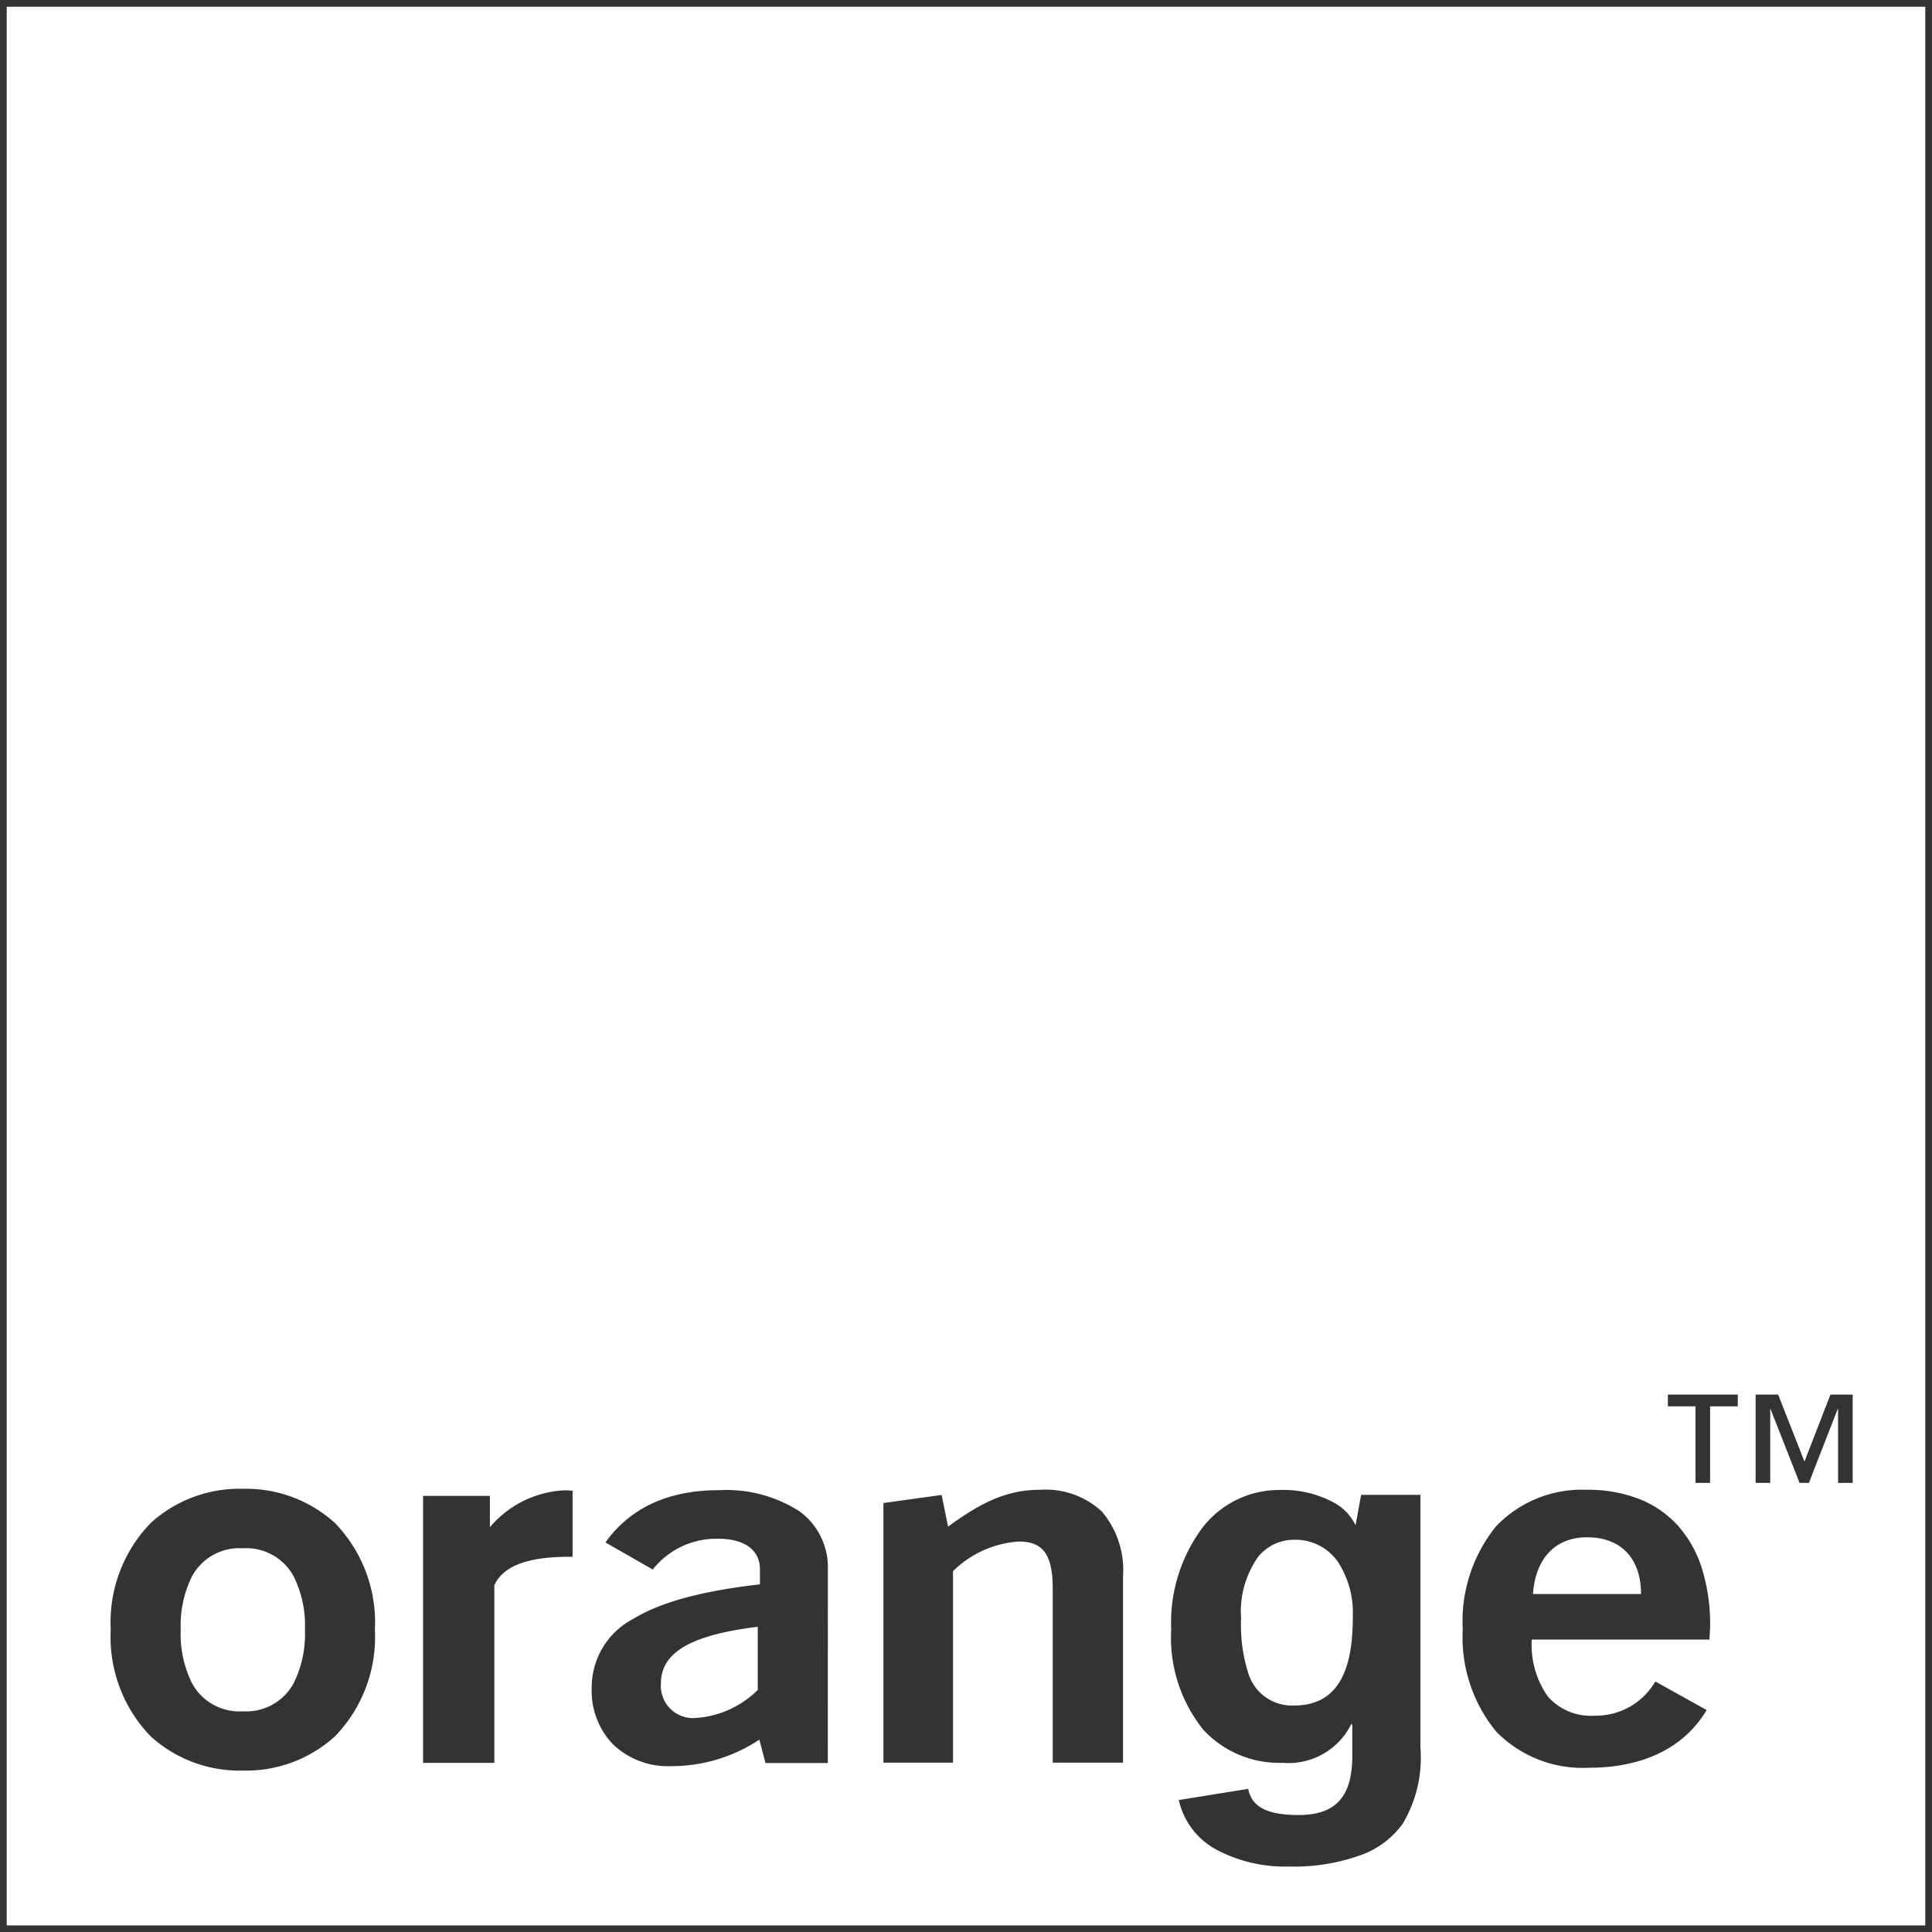
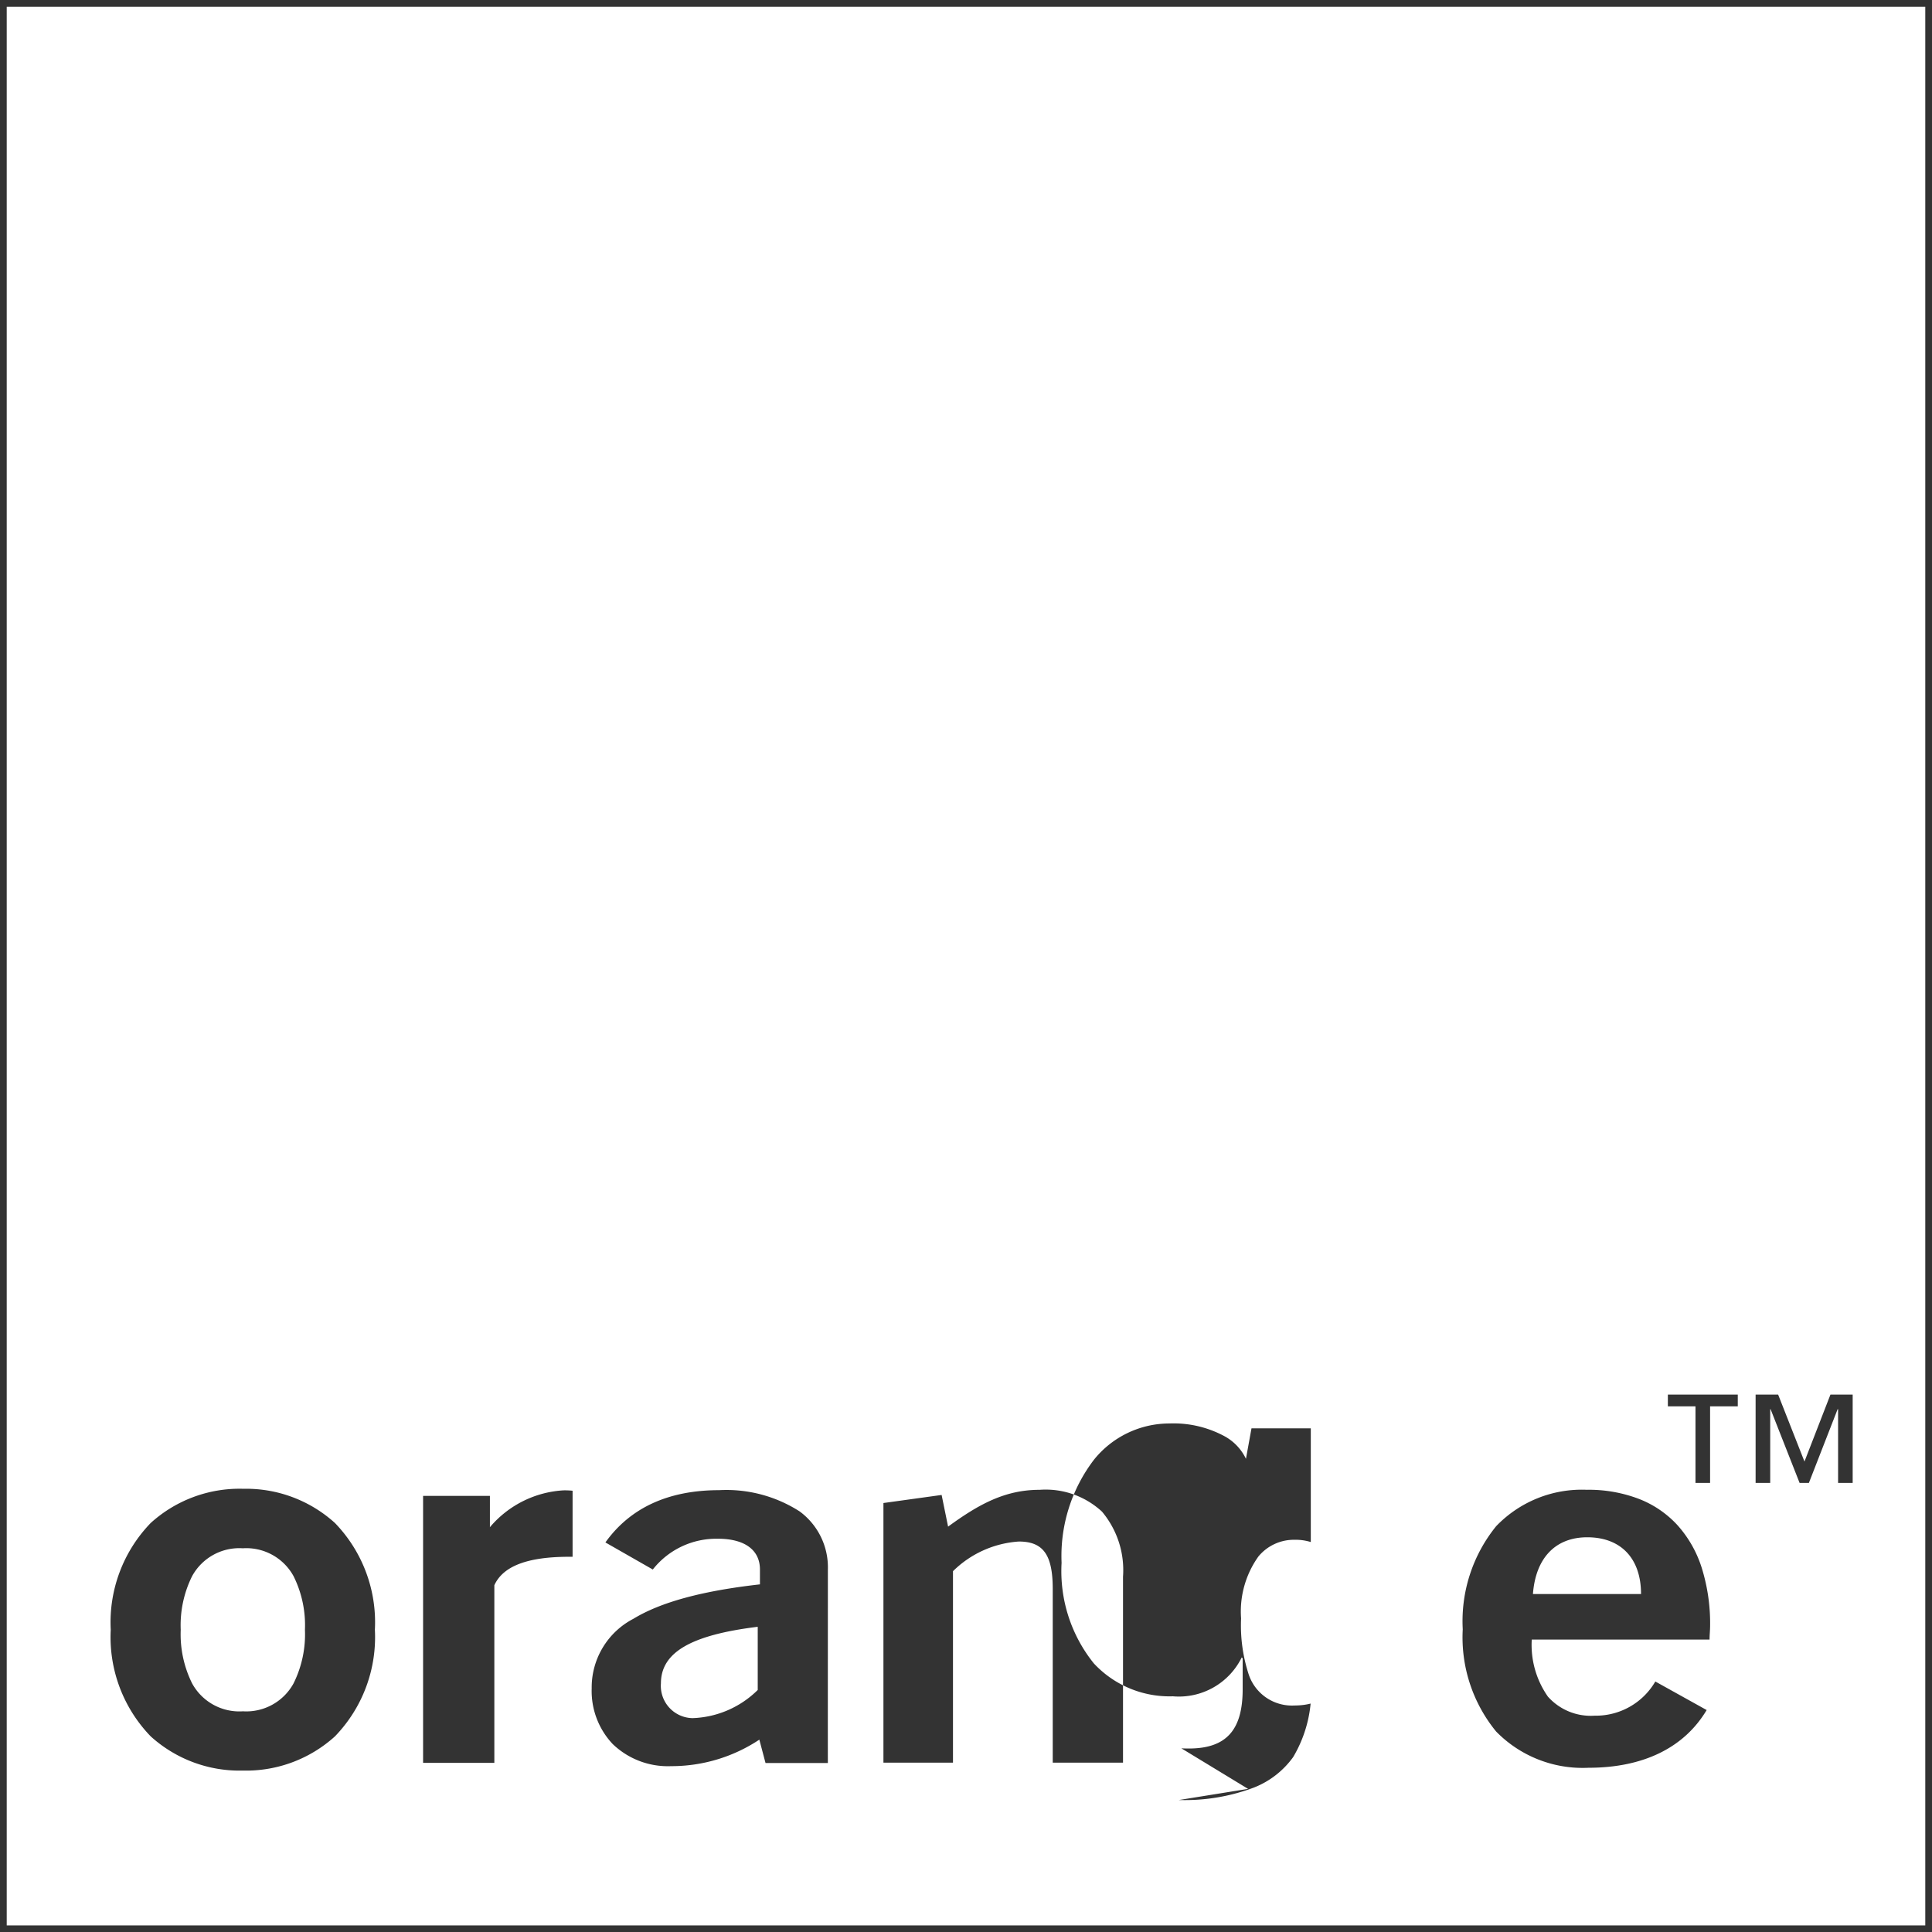
<svg xmlns="http://www.w3.org/2000/svg" width="143.692" height="143.702" viewBox="0 0 143.692 143.702">
  <rect x="0" y="0" width="143.692" height="143.702" fill="#333333" stroke="none" />
-   <path d="M-957.308-4693.3H-1100V-4836h142.692v142.7Zm-50.366-10.154-5.153.83a5.566,5.566,0,0,0,2.893,3.74,10.873,10.873,0,0,0,5.26,1.207h.1a14.5,14.5,0,0,0,5.505-.935,6.54,6.54,0,0,0,2.9-2.259,9.556,9.556,0,0,0,1.312-5.641v-18.808h-4.411l-.412,2.265a3.762,3.762,0,0,0-1.589-1.678,7.986,7.986,0,0,0-4.116-.951h-.023a7.205,7.205,0,0,0-5.574,2.694,11.8,11.8,0,0,0-2.41,7.672,10.935,10.935,0,0,0,2.4,7.48,7.685,7.685,0,0,0,5.876,2.446,5.207,5.207,0,0,0,5.124-2.894l.068.069v2.308c0,3.045-1.235,4.4-4,4.4-2.927,0-3.535-.986-3.744-1.95Zm-74.767-22.32a9.834,9.834,0,0,0-6.849,2.544,10.615,10.615,0,0,0-2.974,7.938,10.606,10.606,0,0,0,2.974,7.934,9.838,9.838,0,0,0,6.849,2.543,9.838,9.838,0,0,0,6.851-2.543,10.609,10.609,0,0,0,2.972-7.934,10.619,10.619,0,0,0-2.972-7.938A9.834,9.834,0,0,0-1082.441-4725.772Zm99.992.077a8.83,8.83,0,0,0-6.776,2.708,11.21,11.21,0,0,0-2.484,7.665,11.05,11.05,0,0,0,2.48,7.6,8.992,8.992,0,0,0,6.87,2.7c4.074,0,7.114-1.484,8.792-4.293l-3.819-2.123a5.116,5.116,0,0,1-4.512,2.542,4.266,4.266,0,0,1-3.478-1.419,6.7,6.7,0,0,1-1.2-4.242h13.224c0-.171.01-.343.02-.509s.021-.346.021-.521a13.853,13.853,0,0,0-.622-4.3,8.647,8.647,0,0,0-1.8-3.171,7.623,7.623,0,0,0-2.872-1.961A10.463,10.463,0,0,0-982.449-4725.7Zm-64.65,3.64c1.983,0,3.12.834,3.12,2.288v1.105c-4.3.484-7.376,1.322-9.414,2.561a5.754,5.754,0,0,0-3.1,5.182,5.742,5.742,0,0,0,1.56,4.13,5.913,5.913,0,0,0,4.342,1.647,11.817,11.817,0,0,0,6.567-1.971l.46,1.738h4.637c-.006-.032,0-8.789,0-14.006v-.386a5.159,5.159,0,0,0-2.1-4.321,10.09,10.09,0,0,0-5.989-1.58c-3.77,0-6.615,1.308-8.457,3.887l3.525,2.014A6,6,0,0,1-1047.1-4722.056Zm-21.934-3.187v19.854h5.3V-4718.6c.648-1.424,2.468-2.116,5.565-2.116h.254v-4.912a5.616,5.616,0,0,0-.681-.028,7.748,7.748,0,0,0-5.468,2.74v-2.328Zm44.309,3.394c1.814,0,2.521.988,2.521,3.524v12.921h5.227v-13.828a6.762,6.762,0,0,0-1.565-4.842,6.167,6.167,0,0,0-4.63-1.622c-2.559,0-4.5,1.048-6.815,2.739l-.481-2.356-4.328.6v19.31h5.173v-14.24A7.681,7.681,0,0,1-1024.724-4721.85Zm55.91-9.844,2.157,5.482h.694l2.136-5.481h.034v5.482h1.085v-6.567h-1.654l-1.931,4.979-1.958-4.979h-1.676v6.567h1.086v-5.482Zm-5.585-.212v5.694h1.086v-5.694h2.06v-.873h-5.2v.873Zm-74.589,23.191a2.4,2.4,0,0,1-2.356-2.583c0-2.3,2.22-3.6,7.2-4.211v4.7A7.234,7.234,0,0,1-1048.988-4708.715Zm-33.454-.508a4,4,0,0,1-3.772-2.08,8.215,8.215,0,0,1-.845-3.986,8.193,8.193,0,0,1,.845-3.982,4,4,0,0,1,3.772-2.077,4.008,4.008,0,0,1,3.777,2.077,8.189,8.189,0,0,1,.845,3.982,8.21,8.21,0,0,1-.845,3.986A4.007,4.007,0,0,1-1082.441-4709.224Zm78.257-.432h-.048a3.389,3.389,0,0,1-3.4-2.326,11.74,11.74,0,0,1-.562-4.153,7.036,7.036,0,0,1,1.286-4.6,3.423,3.423,0,0,1,2.692-1.246,3.824,3.824,0,0,1,3.226,1.646,6.9,6.9,0,0,1,1.108,3.986C-999.885-4713.487-1000.33-4709.683-1004.185-4709.656Zm25.74-8.292h-8.043c.2-2.682,1.677-4.219,4.039-4.219,2.507,0,4,1.577,4,4.218Z" transform="translate(1100.5 4836.501)" fill="#fff" stroke="rgba(0,0,0,0)" stroke-miterlimit="10" stroke-width="1" />
+   <path d="M-957.308-4693.3H-1100V-4836h142.692v142.7Zm-50.366-10.154-5.153.83h.1a14.5,14.5,0,0,0,5.505-.935,6.54,6.54,0,0,0,2.9-2.259,9.556,9.556,0,0,0,1.312-5.641v-18.808h-4.411l-.412,2.265a3.762,3.762,0,0,0-1.589-1.678,7.986,7.986,0,0,0-4.116-.951h-.023a7.205,7.205,0,0,0-5.574,2.694,11.8,11.8,0,0,0-2.41,7.672,10.935,10.935,0,0,0,2.4,7.48,7.685,7.685,0,0,0,5.876,2.446,5.207,5.207,0,0,0,5.124-2.894l.068.069v2.308c0,3.045-1.235,4.4-4,4.4-2.927,0-3.535-.986-3.744-1.95Zm-74.767-22.32a9.834,9.834,0,0,0-6.849,2.544,10.615,10.615,0,0,0-2.974,7.938,10.606,10.606,0,0,0,2.974,7.934,9.838,9.838,0,0,0,6.849,2.543,9.838,9.838,0,0,0,6.851-2.543,10.609,10.609,0,0,0,2.972-7.934,10.619,10.619,0,0,0-2.972-7.938A9.834,9.834,0,0,0-1082.441-4725.772Zm99.992.077a8.83,8.83,0,0,0-6.776,2.708,11.21,11.21,0,0,0-2.484,7.665,11.05,11.05,0,0,0,2.48,7.6,8.992,8.992,0,0,0,6.87,2.7c4.074,0,7.114-1.484,8.792-4.293l-3.819-2.123a5.116,5.116,0,0,1-4.512,2.542,4.266,4.266,0,0,1-3.478-1.419,6.7,6.7,0,0,1-1.2-4.242h13.224c0-.171.01-.343.02-.509s.021-.346.021-.521a13.853,13.853,0,0,0-.622-4.3,8.647,8.647,0,0,0-1.8-3.171,7.623,7.623,0,0,0-2.872-1.961A10.463,10.463,0,0,0-982.449-4725.7Zm-64.65,3.64c1.983,0,3.12.834,3.12,2.288v1.105c-4.3.484-7.376,1.322-9.414,2.561a5.754,5.754,0,0,0-3.1,5.182,5.742,5.742,0,0,0,1.56,4.13,5.913,5.913,0,0,0,4.342,1.647,11.817,11.817,0,0,0,6.567-1.971l.46,1.738h4.637c-.006-.032,0-8.789,0-14.006v-.386a5.159,5.159,0,0,0-2.1-4.321,10.09,10.09,0,0,0-5.989-1.58c-3.77,0-6.615,1.308-8.457,3.887l3.525,2.014A6,6,0,0,1-1047.1-4722.056Zm-21.934-3.187v19.854h5.3V-4718.6c.648-1.424,2.468-2.116,5.565-2.116h.254v-4.912a5.616,5.616,0,0,0-.681-.028,7.748,7.748,0,0,0-5.468,2.74v-2.328Zm44.309,3.394c1.814,0,2.521.988,2.521,3.524v12.921h5.227v-13.828a6.762,6.762,0,0,0-1.565-4.842,6.167,6.167,0,0,0-4.63-1.622c-2.559,0-4.5,1.048-6.815,2.739l-.481-2.356-4.328.6v19.31h5.173v-14.24A7.681,7.681,0,0,1-1024.724-4721.85Zm55.91-9.844,2.157,5.482h.694l2.136-5.481h.034v5.482h1.085v-6.567h-1.654l-1.931,4.979-1.958-4.979h-1.676v6.567h1.086v-5.482Zm-5.585-.212v5.694h1.086v-5.694h2.06v-.873h-5.2v.873Zm-74.589,23.191a2.4,2.4,0,0,1-2.356-2.583c0-2.3,2.22-3.6,7.2-4.211v4.7A7.234,7.234,0,0,1-1048.988-4708.715Zm-33.454-.508a4,4,0,0,1-3.772-2.08,8.215,8.215,0,0,1-.845-3.986,8.193,8.193,0,0,1,.845-3.982,4,4,0,0,1,3.772-2.077,4.008,4.008,0,0,1,3.777,2.077,8.189,8.189,0,0,1,.845,3.982,8.21,8.21,0,0,1-.845,3.986A4.007,4.007,0,0,1-1082.441-4709.224Zm78.257-.432h-.048a3.389,3.389,0,0,1-3.4-2.326,11.74,11.74,0,0,1-.562-4.153,7.036,7.036,0,0,1,1.286-4.6,3.423,3.423,0,0,1,2.692-1.246,3.824,3.824,0,0,1,3.226,1.646,6.9,6.9,0,0,1,1.108,3.986C-999.885-4713.487-1000.33-4709.683-1004.185-4709.656Zm25.74-8.292h-8.043c.2-2.682,1.677-4.219,4.039-4.219,2.507,0,4,1.577,4,4.218Z" transform="translate(1100.5 4836.501)" fill="#fff" stroke="rgba(0,0,0,0)" stroke-miterlimit="10" stroke-width="1" />
</svg>